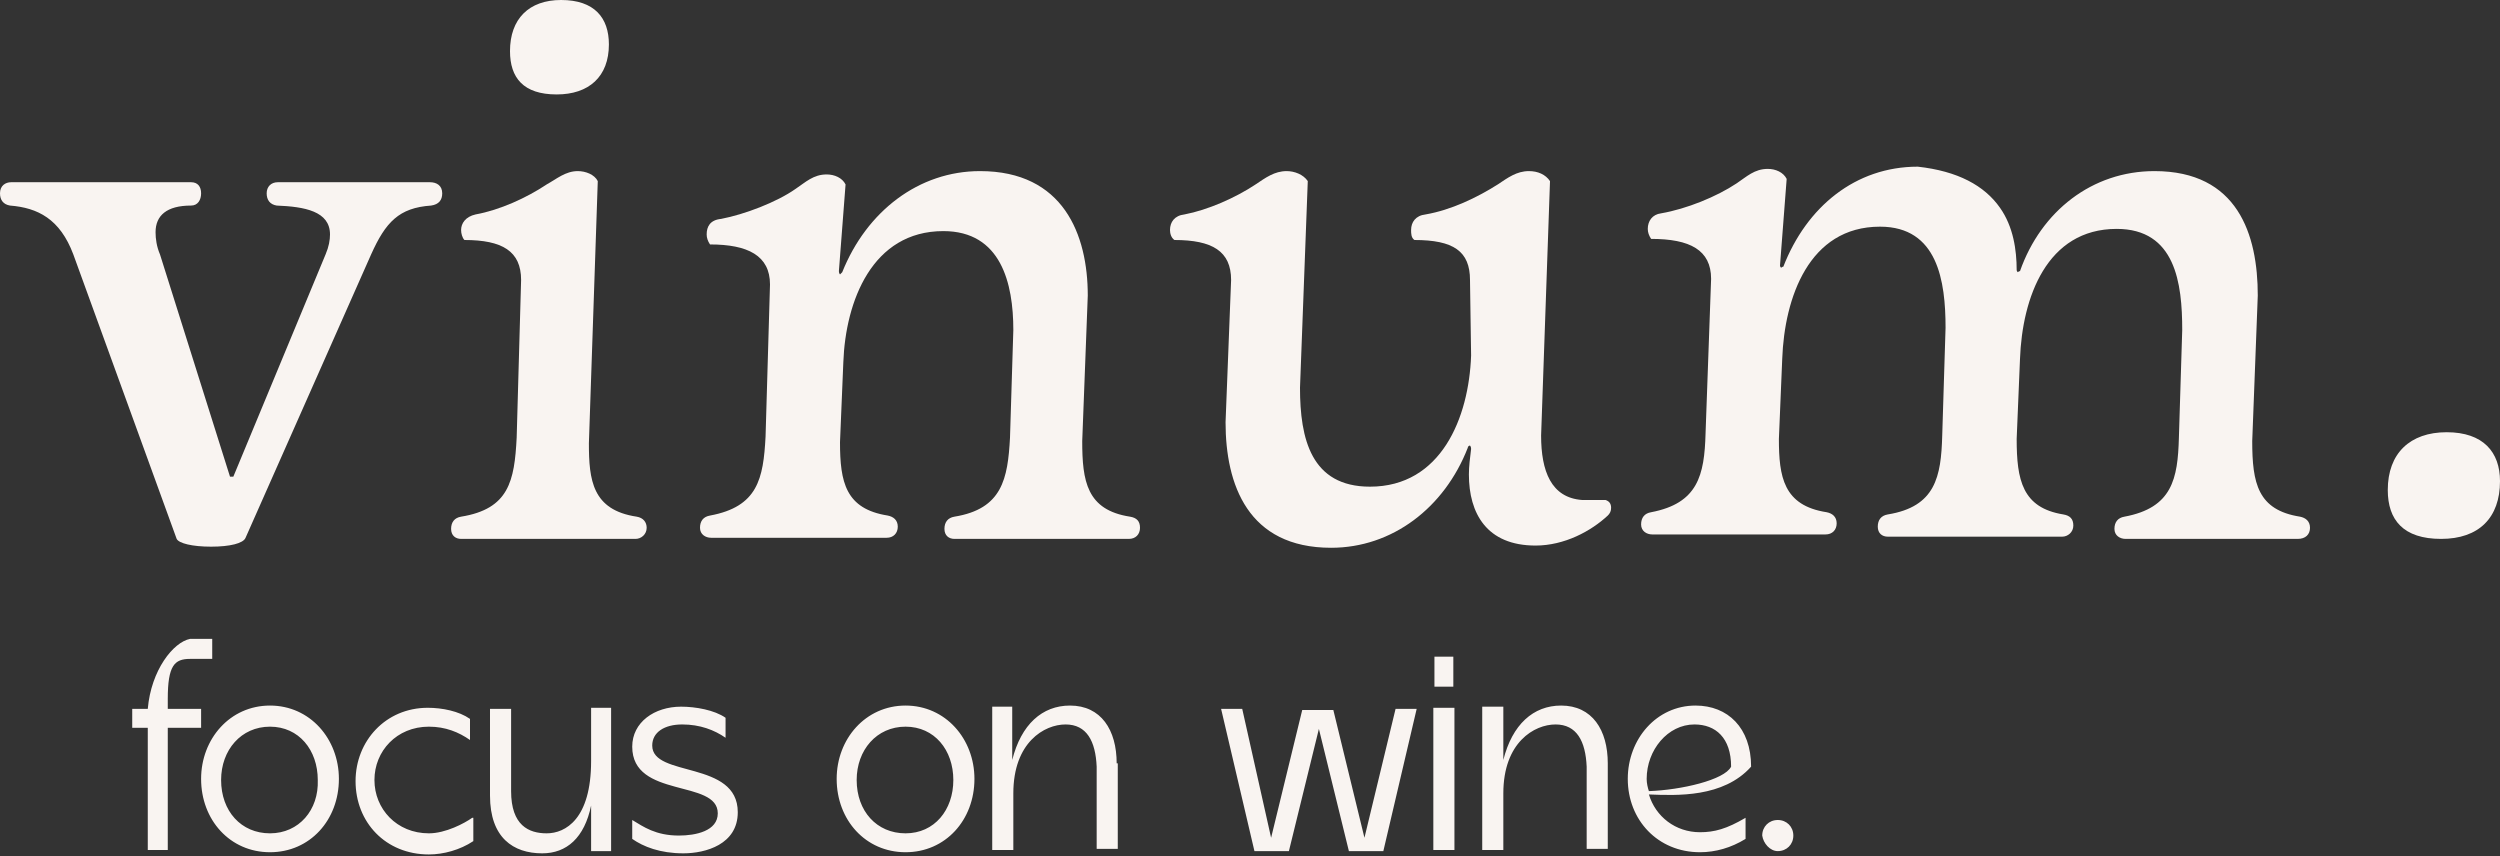
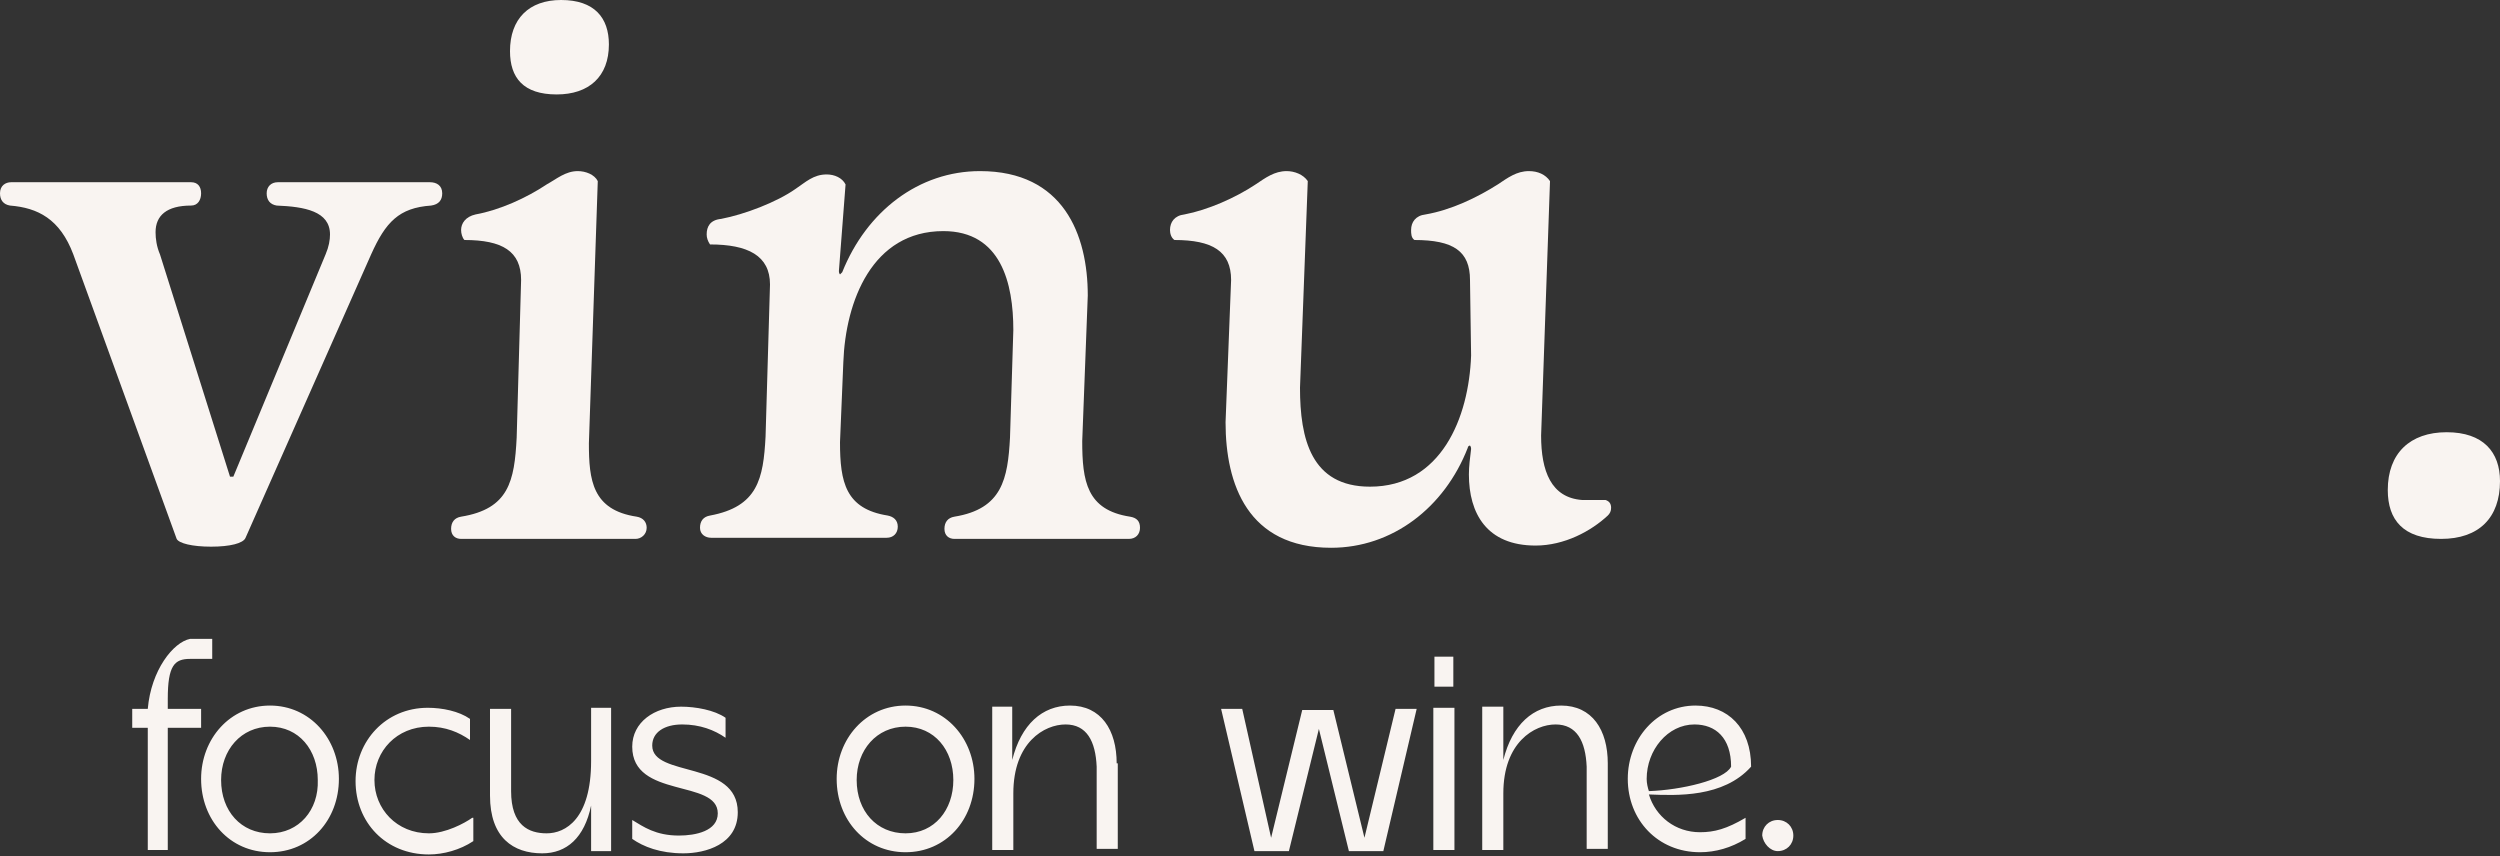
<svg xmlns="http://www.w3.org/2000/svg" width="219" height="75" viewBox="0 0 219 75" fill="none">
  <rect x="0" y="0" width="219" height="75" fill="#333333" stroke="none" />
  <path d="M6.424 22.29C5.256 19.175 3.309 18.202 0.876 18.007C0.292 17.91 0 17.52 0 16.936C0 16.255 0.487 15.963 0.973 15.963H16.741C17.325 15.963 17.617 16.352 17.617 16.936C17.617 17.52 17.325 18.007 16.741 18.007C14.6 18.007 13.627 18.883 13.627 20.343C13.627 20.927 13.724 21.608 14.016 22.29L20.148 41.756H20.44L28.519 22.29C28.811 21.608 28.908 21.024 28.908 20.538C28.908 18.494 26.669 18.104 24.236 18.007C23.652 17.91 23.36 17.52 23.36 16.936C23.36 16.352 23.749 15.963 24.333 15.963H37.668C38.252 15.963 38.739 16.255 38.739 16.936C38.739 17.52 38.447 17.91 37.765 18.007C34.943 18.202 33.775 19.467 32.509 22.29L21.511 47.11C21.316 47.596 20.148 47.888 18.493 47.888C16.839 47.888 15.671 47.596 15.476 47.207L6.424 22.29Z" fill="#F9F4F1" />
  <path d="M53.339 3.893C53.339 6.716 51.587 8.273 48.764 8.273C45.844 8.273 44.676 6.813 44.676 4.477C44.676 1.655 46.331 0 49.153 0C52.073 0 53.339 1.557 53.339 3.893ZM45.649 24.528C45.649 21.997 43.995 21.024 40.685 21.024C40.491 20.829 40.393 20.44 40.393 20.148C40.393 19.564 40.783 18.98 41.659 18.785C43.8 18.396 46.136 17.325 47.888 16.157C48.764 15.671 49.543 14.989 50.613 14.989C51.295 14.989 52.073 15.281 52.365 15.865L51.587 38.836C51.587 42.048 51.879 44.676 55.772 45.26C56.356 45.357 56.648 45.747 56.648 46.233C56.648 46.817 56.161 47.207 55.675 47.207H40.393C39.907 47.207 39.517 46.915 39.517 46.331C39.517 45.747 39.809 45.357 40.393 45.26C44.579 44.579 45.065 42.145 45.26 38.349L45.649 24.528Z" fill="#F9F4F1" />
  <path d="M85.848 14.989C93.148 14.989 95.289 20.537 95.289 25.891L94.803 38.641C94.803 42.145 95.192 44.676 98.988 45.26C99.572 45.357 99.864 45.649 99.864 46.233C99.864 46.817 99.475 47.207 98.891 47.207H83.609C83.123 47.207 82.733 46.915 82.733 46.331C82.733 45.747 83.025 45.357 83.609 45.26C87.795 44.579 88.281 41.951 88.476 38.349L88.768 28.908C88.768 24.82 87.697 20.245 82.636 20.245C76.407 20.245 74.071 26.377 73.876 31.731L73.584 38.739C73.584 42.243 74.071 44.579 77.769 45.163C78.256 45.26 78.645 45.552 78.645 46.136C78.645 46.72 78.256 47.109 77.672 47.109H62.293C61.807 47.109 61.32 46.817 61.32 46.233C61.32 45.649 61.612 45.26 62.196 45.163C66.381 44.384 66.868 41.951 67.063 38.252L67.452 24.917C67.452 22.387 65.505 21.413 62.196 21.413C62.001 21.121 61.904 20.829 61.904 20.537C61.904 19.856 62.196 19.272 63.169 19.175C65.213 18.785 68.036 17.715 69.691 16.547C70.567 15.963 71.248 15.281 72.416 15.281C73.097 15.281 73.779 15.573 74.071 16.157L73.487 23.749C73.487 23.944 73.584 24.041 73.584 24.041C73.584 24.041 73.681 23.944 73.779 23.847C75.92 18.493 80.495 14.989 85.848 14.989Z" fill="#F9F4F1" />
  <path d="M128.772 24.528C128.772 21.997 127.312 21.024 123.905 21.024C123.613 20.829 123.613 20.44 123.613 20.148C123.613 19.467 124.003 18.883 124.879 18.785C127.117 18.396 129.356 17.325 131.205 16.157C132.081 15.573 132.86 14.989 133.931 14.989C134.709 14.989 135.391 15.281 135.78 15.865L135.001 38.155C135.001 41.269 135.877 43.605 138.603 43.8H140.647C140.939 43.897 141.133 44.092 141.133 44.481C141.133 44.773 141.036 44.968 140.841 45.163C139.381 46.525 137.045 47.791 134.515 47.791C130.232 47.791 128.675 44.968 128.675 41.561C128.675 40.88 128.772 40.101 128.869 39.323C128.869 39.128 128.772 39.031 128.772 39.031C128.675 39.031 128.577 39.128 128.577 39.225C126.533 44.481 121.959 47.985 116.605 47.985C109.305 47.985 107.359 42.437 107.359 36.987L107.845 24.528C107.845 21.997 106.191 21.024 102.881 21.024C102.589 20.829 102.492 20.44 102.492 20.148C102.492 19.467 102.881 18.883 103.757 18.785C105.801 18.396 108.235 17.325 109.987 16.157C110.863 15.573 111.641 14.989 112.712 14.989C113.393 14.989 114.172 15.281 114.561 15.865L113.88 33.969C113.88 38.447 114.853 42.632 120.012 42.632C126.241 42.632 128.675 36.597 128.869 31.147L128.772 24.528Z" fill="#F9F4F1" />
-   <path d="M175.2 18.201C176.368 19.856 176.66 21.9 176.66 23.652C176.66 23.749 176.757 23.847 176.757 23.847C176.757 23.847 176.855 23.749 176.952 23.749C178.801 18.493 183.279 14.989 188.729 14.989C196.029 14.989 197.781 20.537 197.781 25.891L197.295 38.641C197.295 42.34 197.781 44.676 201.48 45.26C201.967 45.357 202.356 45.649 202.356 46.233C202.356 46.817 201.967 47.207 201.285 47.207H186.199C185.712 47.207 185.225 46.915 185.225 46.331C185.225 45.747 185.517 45.357 186.101 45.26C190.287 44.481 190.773 41.951 190.871 38.349L191.163 28.908C191.163 24.82 190.579 20.051 185.42 20.051C179.288 20.051 177.147 26.085 176.952 31.439L176.66 38.447C176.66 42.048 177.147 44.481 180.748 45.065C181.332 45.163 181.624 45.455 181.624 46.039C181.624 46.623 181.137 47.012 180.651 47.012H165.369C164.883 47.012 164.493 46.72 164.493 46.136C164.493 45.552 164.785 45.163 165.369 45.065C169.555 44.384 170.041 41.756 170.139 38.155L170.431 28.713C170.431 24.625 169.749 19.856 164.688 19.856C158.459 19.856 156.317 26.085 156.123 31.439L155.831 38.447C155.831 41.756 156.22 44.287 160.016 44.871C160.503 44.968 160.892 45.26 160.892 45.844C160.892 46.428 160.503 46.817 159.919 46.817H144.735C144.248 46.817 143.761 46.525 143.761 45.941C143.761 45.357 144.053 44.968 144.637 44.871C148.725 44.092 149.309 41.659 149.407 37.96L149.893 24.431C149.893 21.9 148.044 20.927 144.637 20.927C144.443 20.635 144.345 20.343 144.345 20.051C144.345 19.369 144.735 18.785 145.513 18.688C147.752 18.299 150.38 17.228 152.132 16.06C153.008 15.476 153.689 14.795 154.857 14.795C155.539 14.795 156.22 15.087 156.512 15.671L155.928 23.263C155.928 23.36 156.025 23.457 156.025 23.457C156.025 23.457 156.123 23.36 156.22 23.36C158.264 18.104 162.547 14.6 167.997 14.6C171.501 14.989 173.837 16.255 175.2 18.201Z" fill="#F9F4F1" />
  <path d="M219 42.145C219 45.358 217.151 47.207 213.841 47.207C210.532 47.207 209.169 45.552 209.169 42.924C209.169 39.712 211.116 37.863 214.328 37.863C217.54 37.863 219 39.615 219 42.145Z" fill="#F9F4F1" />
  <path d="M155.733 74.558C156.512 74.558 157.096 73.974 157.096 73.195C157.096 72.416 156.512 71.832 155.733 71.832C154.955 71.832 154.371 72.416 154.371 73.195C154.468 73.876 155.052 74.558 155.733 74.558ZM144.248 68.231C144.248 65.7 146.097 63.462 148.433 63.462C150.283 63.462 151.645 64.629 151.645 67.16C151.061 68.328 147.265 69.204 144.443 69.302C144.345 69.01 144.248 68.62 144.248 68.231ZM153.397 67.16C153.397 63.754 151.353 61.807 148.531 61.807C145.124 61.807 142.593 64.727 142.593 68.231C142.593 71.832 145.221 74.655 148.92 74.655C150.283 74.655 151.645 74.266 152.911 73.487V71.638C151.256 72.611 150.185 72.903 148.92 72.903C146.779 72.903 145.027 71.54 144.443 69.594C146.876 69.691 150.964 69.885 153.397 67.16ZM140.841 66.868C140.841 63.948 139.479 61.807 136.753 61.807C134.32 61.807 132.471 63.462 131.692 66.576V61.904H129.843V74.46H131.692V69.496C131.692 65.019 134.417 63.462 136.267 63.462C138.116 63.462 138.895 64.921 138.992 67.16V74.363H140.841V66.868ZM125.56 74.46H127.409V62.002H125.56V74.46ZM125.657 60.152H127.312V57.524H125.657V60.152ZM119.525 73.389L116.8 62.196H114.075L111.349 73.389L108.819 62.099H106.969L109.889 74.558H112.907L115.535 63.851L118.163 74.558H121.18L124.1 62.099H122.251L119.525 73.389ZM97.82 66.868C97.82 63.948 96.457 61.807 93.732 61.807C91.299 61.807 89.449 63.462 88.671 66.576V61.904H86.919V74.46H88.768V69.496C88.768 65.019 91.493 63.462 93.343 63.462C95.192 63.462 95.971 64.921 96.068 67.16V74.363H97.917V66.868H97.82ZM79.327 73C76.796 73 75.044 71.053 75.044 68.328C75.044 65.7 76.796 63.656 79.327 63.656C81.857 63.656 83.512 65.7 83.512 68.328C83.512 70.956 81.857 73 79.327 73ZM79.327 74.655C82.831 74.655 85.361 71.832 85.361 68.231C85.361 64.727 82.831 61.807 79.327 61.807C75.823 61.807 73.292 64.727 73.292 68.231C73.292 71.832 75.823 74.655 79.327 74.655ZM55.383 73.487C56.356 74.168 57.816 74.752 59.86 74.752C61.807 74.752 64.629 73.974 64.629 71.151C64.629 66.576 57.135 68.133 57.135 65.311C57.135 64.143 58.205 63.462 59.763 63.462C61.32 63.462 62.585 63.948 63.559 64.629V62.877C62.585 62.196 60.931 61.904 59.665 61.904C57.329 61.904 55.383 63.267 55.383 65.408C55.383 69.983 62.877 68.231 62.877 71.248C62.877 72.805 60.931 73.195 59.471 73.195C57.427 73.195 56.356 72.416 55.383 71.832V73.487ZM51.781 66.674C51.781 71.735 49.543 73 47.888 73C46.331 73 44.773 72.319 44.773 69.302V62.099H42.924V69.691C42.924 73.389 44.968 74.752 47.499 74.752C49.64 74.752 51.197 73.389 51.781 70.567V74.558H53.533V62.002H51.781V66.674ZM41.367 71.638C40.685 72.124 39.031 73 37.571 73C34.748 73 32.801 70.859 32.801 68.328C32.801 65.797 34.748 63.656 37.571 63.656C39.031 63.656 40.199 64.143 41.172 64.824V62.975C40.199 62.294 38.739 62.002 37.473 62.002C33.775 62.002 31.147 64.921 31.147 68.425C31.147 72.027 33.775 74.85 37.571 74.85C38.836 74.85 40.296 74.46 41.464 73.681V71.638H41.367ZM23.652 73C21.121 73 19.369 71.053 19.369 68.328C19.369 65.7 21.121 63.656 23.652 63.656C26.183 63.656 27.837 65.7 27.837 68.328C27.935 70.956 26.183 73 23.652 73ZM23.652 74.655C27.156 74.655 29.687 71.832 29.687 68.231C29.687 64.727 27.156 61.807 23.652 61.807C20.148 61.807 17.617 64.727 17.617 68.231C17.617 71.832 20.148 74.655 23.652 74.655ZM16.644 57.719C17.715 57.719 18.591 57.719 18.591 57.719V55.967C18.591 55.967 17.812 55.967 16.644 55.967C15.184 56.259 13.237 58.692 12.945 62.099H11.583V63.754H12.945V74.46H14.697V63.754H17.617V62.099H14.697V61.223C14.697 58.303 15.281 57.719 16.644 57.719Z" fill="#F9F4F1" />
</svg>